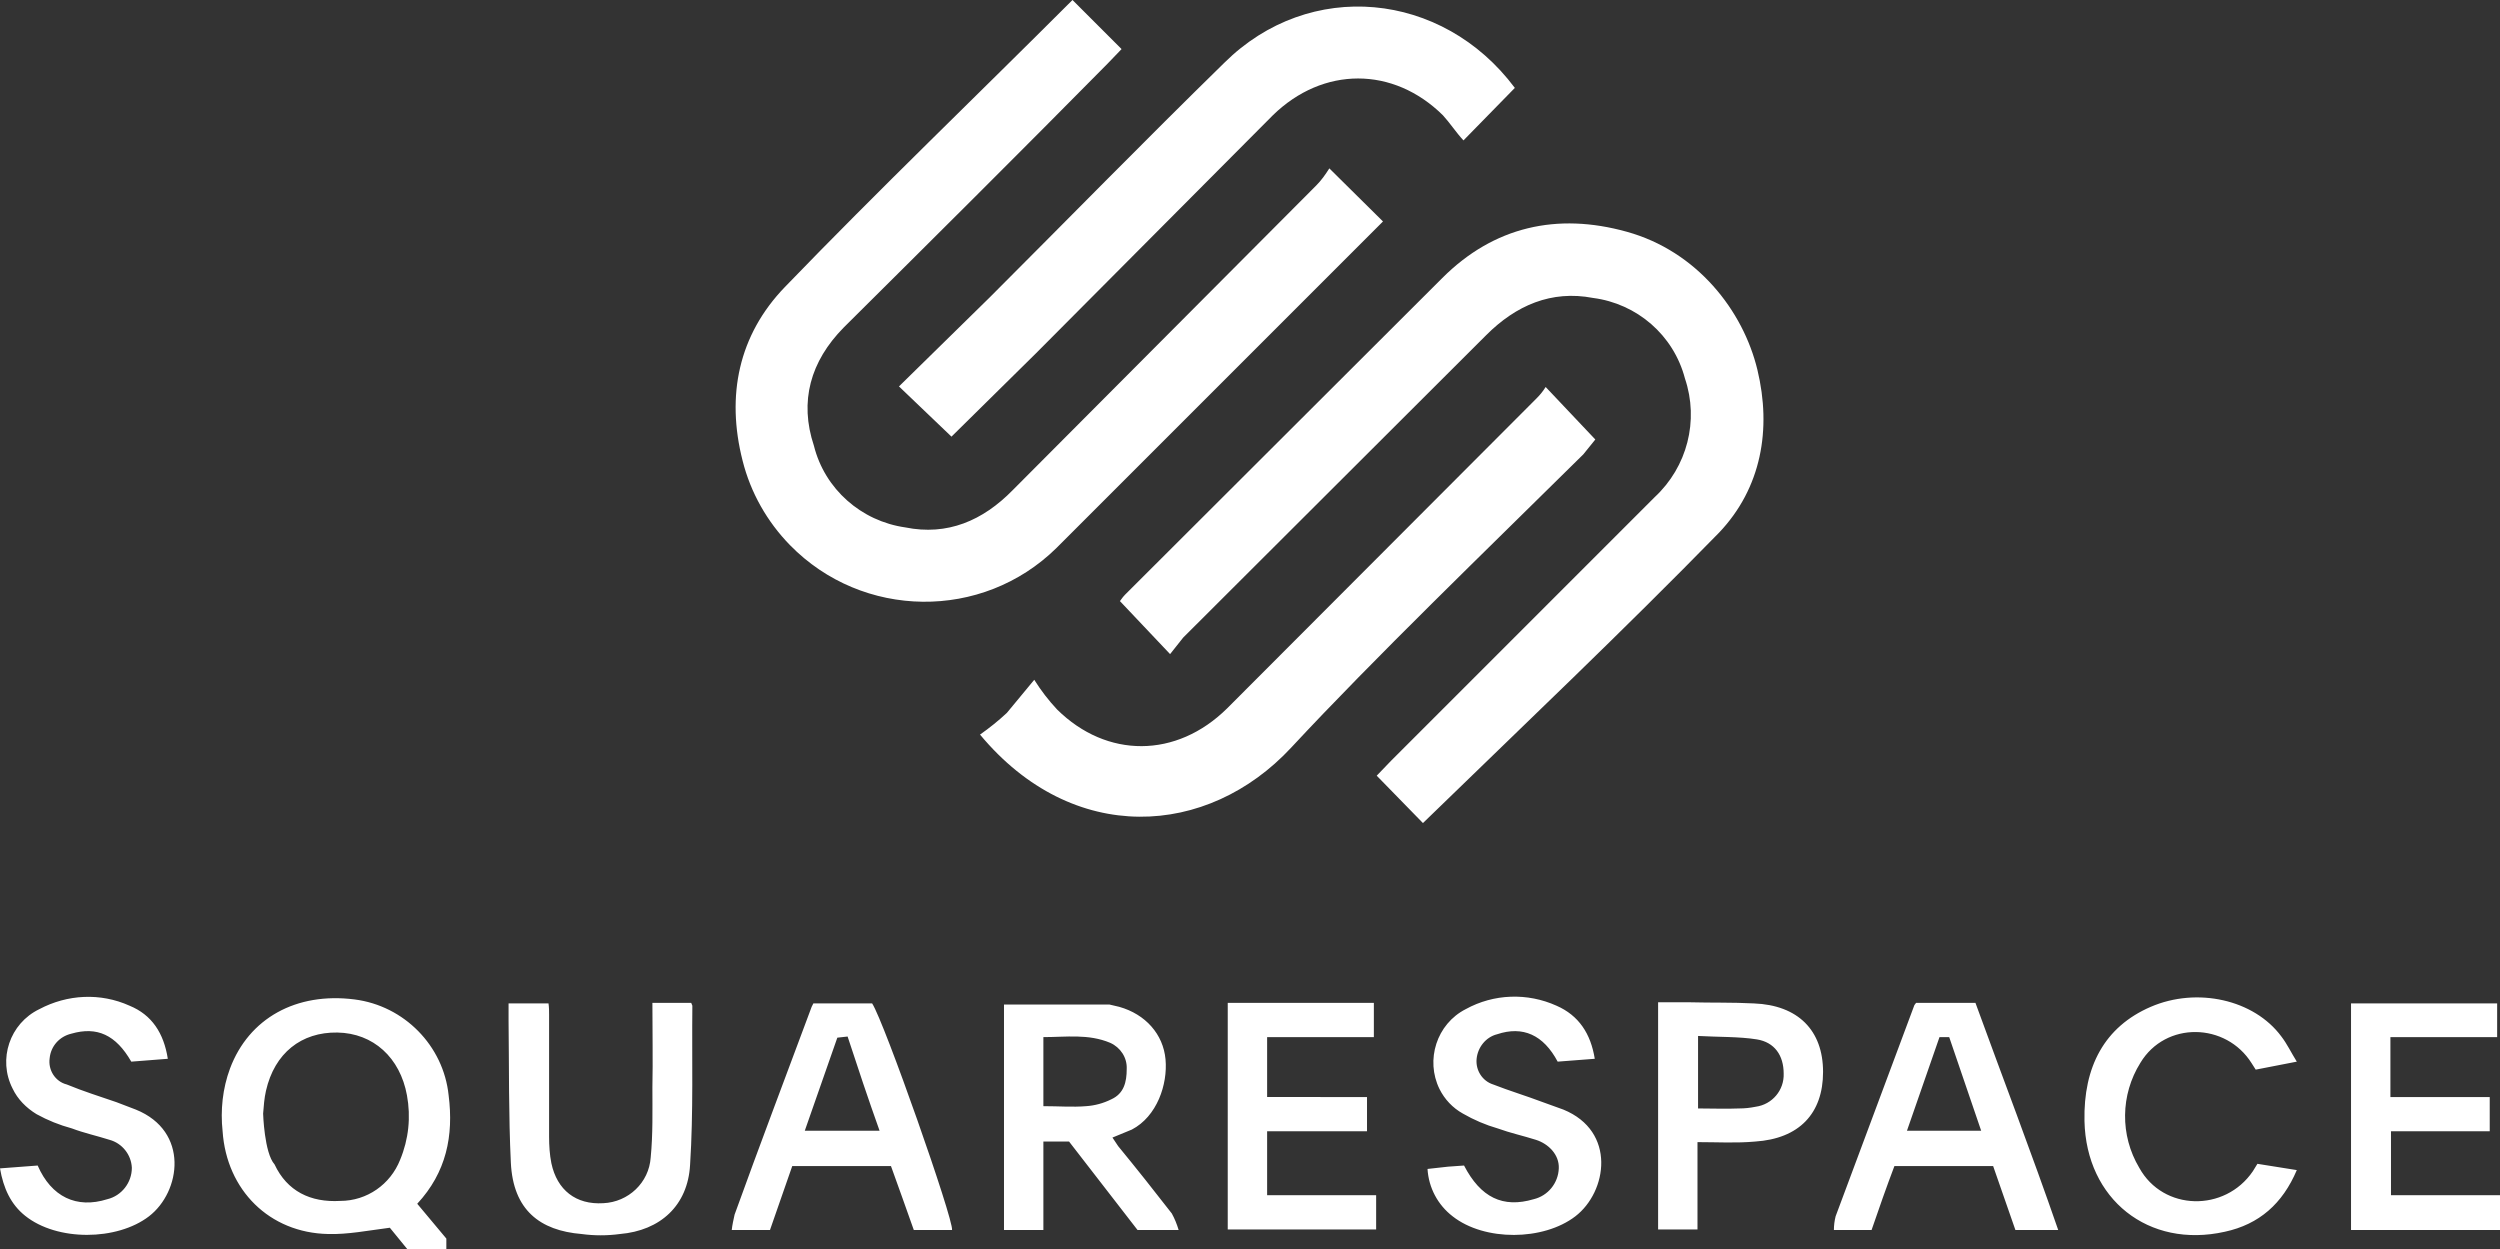
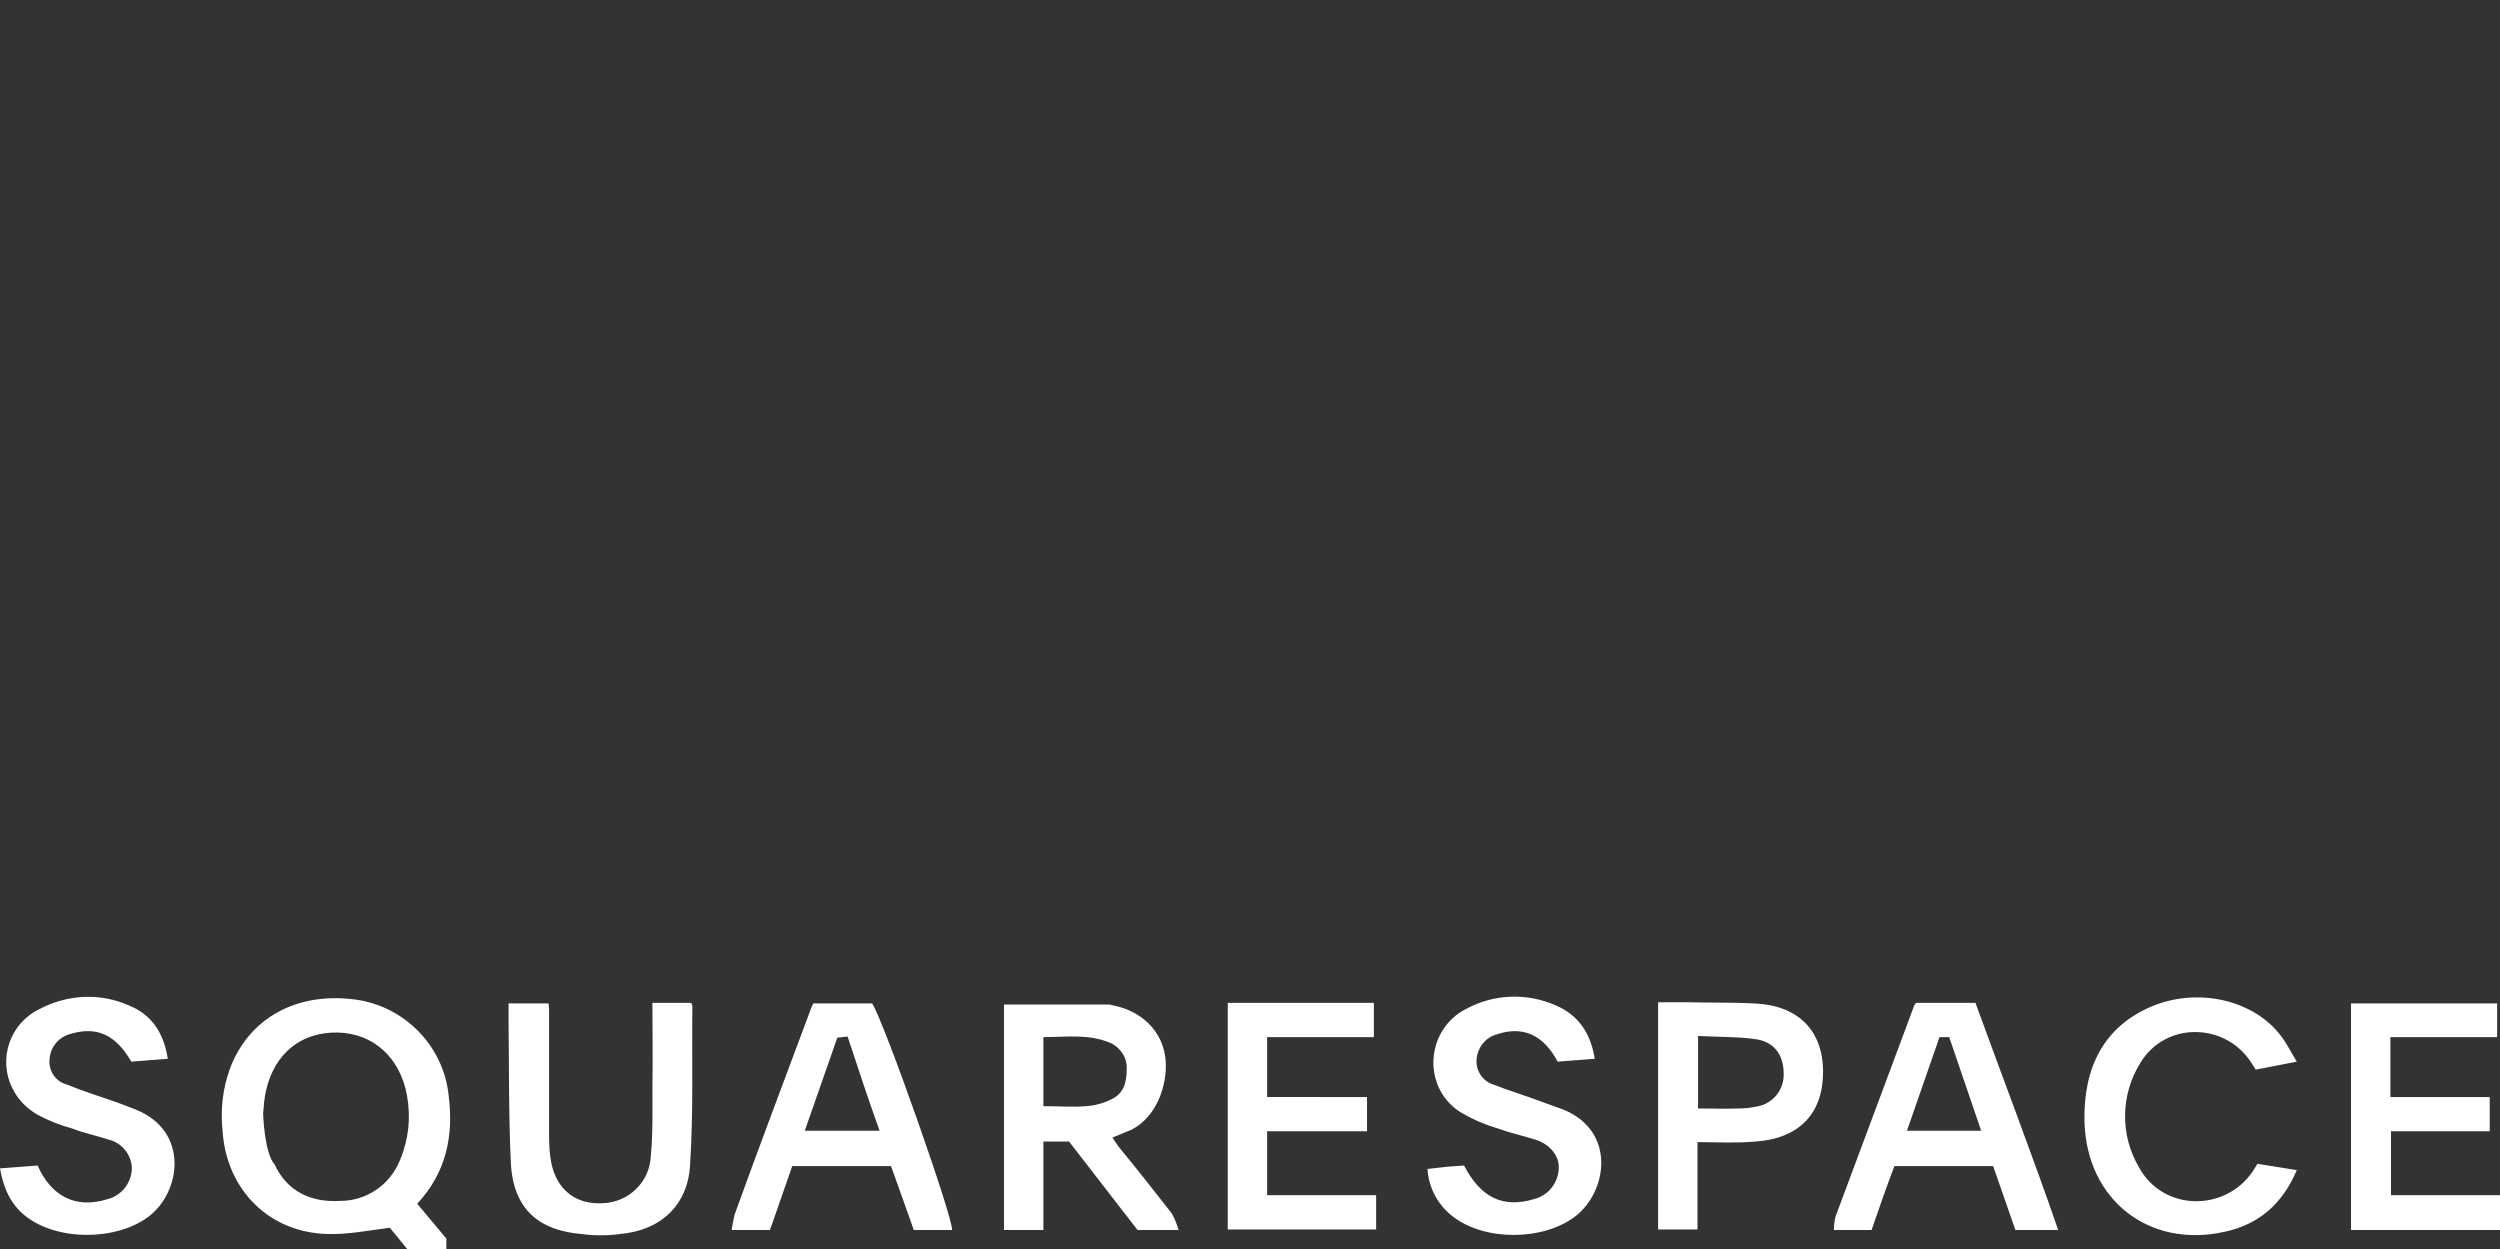
<svg xmlns="http://www.w3.org/2000/svg" version="1.1" id="Layer_1" x="0px" y="0px" viewBox="0 0 438 218.9" style="enable-background:new 0 0 438 218.9;" xml:space="preserve">
  <rect x="0" y="0" width="438" height="218.9" fill="#333333" stroke="none" />
  <style type="text/css">
	.st0{fill:#FFFFFF;}
</style>
  <path class="st0" d="M73.1,210.9l5.1,6.1v1.9h-6.8l-3.1-3.8c-3.9,0.5-7.4,1.2-10.8,1.1c-10.3-0.2-17.8-7.7-18.5-18  c-0.4-3.7,0-7.5,1.3-11c3.3-8.8,11.6-13.4,21.8-12.1c8.7,1.1,15.6,8.1,16.5,16.8C79.5,199,78.2,205.4,73.1,210.9z M48.1,204  c2.2,4.7,6.3,6.7,11.5,6.4c4.7,0,8.8-2.9,10.5-7.2c1.5-3.6,1.9-7.5,1.2-11.3c-1.2-6.6-5.9-10.9-12.2-11s-11,3.6-12.5,10.2  c-0.3,1.3-0.4,2.7-0.5,4C46.1,195.1,46.3,202,48.1,204z M175.9,176h18.5l1.7,0.4c4.6,1.3,7.7,4.8,8.1,9.2c0.4,4.4-1.5,10-5.9,12.3  l-3.4,1.4l1,1.5c3.2,3.9,6.3,7.8,9.4,11.8c0.5,0.9,0.9,1.9,1.2,2.9h-7.2l-12-15.5h-4.5v15.5h-6.9L175.9,176z M182.8,193.8  c2.7,0,5.1,0.2,7.5,0c1.5-0.1,3-0.5,4.4-1.2c2.2-1,2.7-3,2.7-5.3c0.1-2-1.1-3.8-2.9-4.6c-3.8-1.6-7.7-1-11.7-1V193.8z M134.9,215.5  h-6.7c0.1-0.9,0.3-1.8,0.5-2.7c4.4-12.2,9-24.3,13.5-36.4l0.3-0.6h10.3c2.1,3.2,14.3,37.9,14,39.7h-6.7c-1.3-3.6-2.6-7.4-4-11.2  h-17.3L134.9,215.5z M154.1,198.1c-2-5.6-3.8-11-5.6-16.5l-1.8,0.2l-5.7,16.3H154.1z M360.6,215.5h-7.5l-3.9-11.2h-17.3  c-1.4,3.7-2.7,7.4-4,11.2h-6.6c0-0.8,0.1-1.6,0.3-2.4l13.8-37l0.3-0.4h10.4C350.9,188.9,355.9,201.9,360.6,215.5z M334.1,198.1h13  l-5.6-16.4h-1.7L334.1,198.1z M114.3,190.5c0,4.1,0.1,8.2-0.3,12.3c-0.3,4.4-3.9,7.8-8.3,8c-4.8,0.3-8.1-2.3-9.1-7  c-0.3-1.5-0.4-3.1-0.4-4.6v-21.4c0-0.7,0-1.3-0.1-2h-7v3.1c0.1,8.2,0,16.5,0.4,24.8s5.1,11.9,12.4,12.5c2.2,0.3,4.5,0.3,6.7,0  c7.1-0.6,11.9-5,12.3-12.1c0.6-9.3,0.3-18.6,0.4-27.9l-0.2-0.5h-6.8C114.3,180.8,114.4,185.7,114.3,190.5z M4.4,213  c5.6,4.5,16.1,4.4,21.7,0.1s7.1-14.9-2.3-18.7l-3.4-1.3c-2.9-1-5.8-1.9-8.7-3.1c-2-0.5-3.3-2.5-3-4.6c0.2-2.1,1.7-3.8,3.8-4.3  c4.5-1.3,7.8,0.2,10.5,4.9l6.4-0.5c-0.7-4.5-2.8-7.7-6.7-9.3c-5.1-2.3-10.9-2-15.8,0.6c-5.2,2.5-7.3,8.8-4.7,13.9  c0.9,1.9,2.4,3.4,4.2,4.5c2,1.1,4,1.9,6.2,2.5c2.1,0.8,4.4,1.3,6.6,2c2.2,0.6,3.8,2.6,3.9,4.9c0,2.6-1.8,4.9-4.3,5.5  c-5.4,1.7-9.8-0.4-12.2-5.9L0,204.7C0.6,208.2,1.9,211,4.4,213z M272.7,176.2c-5.1-2.3-11-2.1-15.9,0.6c-5.1,2.6-7.1,8.9-4.6,14  c0.9,1.8,2.3,3.3,4.1,4.3c1.9,1.1,4,2,6.1,2.6c2.2,0.8,4.5,1.3,6.7,2s4.1,2.6,4,5c-0.1,2.6-1.9,4.8-4.4,5.4  c-5.4,1.6-9.3-0.3-12.2-5.9l-2.8,0.2l-3.6,0.4c0.2,3.3,1.8,6.3,4.4,8.3c5.6,4.4,15.9,4.3,21.5,0s7.2-14.9-2.1-18.7l-3.6-1.3  c-2.9-1.1-5.9-2-8.7-3.1c-1.9-0.6-3.1-2.5-2.9-4.5s1.6-3.8,3.6-4.3c4.5-1.5,8.1,0.1,10.6,4.8l6.5-0.5  C278.7,181.1,276.6,177.9,272.7,176.2L272.7,176.2z M215.1,215.4h26v-6H222v-11.2h17.5v-6H222v-10.5h18.7v-6h-25.6L215.1,215.4z   M437.5,181.7v-5.9h-25.6v39.7H438v-6.1h-19.1v-11.2h17.3v-6h-17.4v-10.5L437.5,181.7L437.5,181.7z M399.7,181.6  c-4.8-6.5-14.8-8.7-22.9-5.2s-11.8,10.5-11.6,20c0.3,13.7,11.2,22.4,24.6,19.4c6-1.3,10.1-4.9,12.6-10.8l-6.9-1.1l-0.8,1.3  c-4.9,7.2-15.7,7-19.9-0.6c-3.4-5.7-3.3-12.8,0.2-18.4c4.4-7.3,15-7.1,19.5,0.1l0.7,1.1l7.2-1.4  C401.4,184.4,400.7,182.9,399.7,181.6L399.7,181.6z M297.4,200.1v15.3h-6.9v-39.8h5.6c3.7,0.1,7.4,0,11.2,0.2  c7.7,0.3,12.1,4.7,12.1,12c0,7.3-4.2,11.7-11.9,12.2C304.2,200.3,300.9,200.1,297.4,200.1z M297.5,194.2c2.5,0,4.9,0.1,7.2,0  c1,0,1.9-0.1,2.9-0.3c2.9-0.4,5-2.9,4.9-5.8c0-3.2-1.6-5.5-4.7-6s-6.8-0.4-10.3-0.6V194.2z" />
-   <path class="st0" d="M187.9,0l8.6,8.6l-2.5,2.6c-15.3,15.5-30.7,30.8-46.2,46.2c-5.8,5.9-7.8,12.9-5.2,20.7  c1.9,7.6,8.3,13.2,16,14.3c7.4,1.5,13.6-1.2,18.8-6.5l53.2-53.4c0.9-0.9,1.6-1.9,2.3-3l9.4,9.3l-19.2,19.2l-38,38  c-13,12.8-34,12.5-46.7-0.5c-4-4.1-6.9-9.2-8.3-14.8c-2.9-11.4-0.7-22,7.4-30.4C154,33.2,171.2,16.7,187.9,0z M301.2,93.3  c7.4-7.8,9.2-18.1,6.7-28.5S297.3,44,285,40.6c-12.2-3.4-23.3-0.9-32.3,8.1l-55.6,55.5c-0.5,0.5-0.9,1.2-0.9,1.1l8.8,9.3l2.3-2.9  l53.1-53c5.2-5.2,11.4-7.9,18.7-6.5c7.7,1,14.1,6.5,16.1,14.1c2.5,7.4,0.4,15.5-5.3,20.8l-46.2,46.2l-2.5,2.6l8.1,8.3  C267,127,284.3,110.6,301.2,93.3z M270.8,67.8c-0.5,0.8-1,1.4-1.6,2L215,124.1c-8.9,8.8-21.1,8.8-29.8,0.2c-1.5-1.6-2.8-3.3-4-5.2  l-4.8,5.8c-1.5,1.4-3,2.6-4.7,3.8c16.3,19.6,39.9,18,54.5,2.3c14.6-15.7,34.1-34.5,51.2-51.4l2.1-2.6L270.8,67.8z M214.5,11  c-13.9,13.6-27.4,27.4-41.1,41.1l-15.9,15.6l9.2,8.8l14.8-14.6L223,20.2c8.8-8.6,21.1-8.6,29.8,0c1.2,1.3,2.3,3,3.6,4.4l9-9.2  C252.7-1.6,229.4-3.8,214.5,11z" />
</svg>